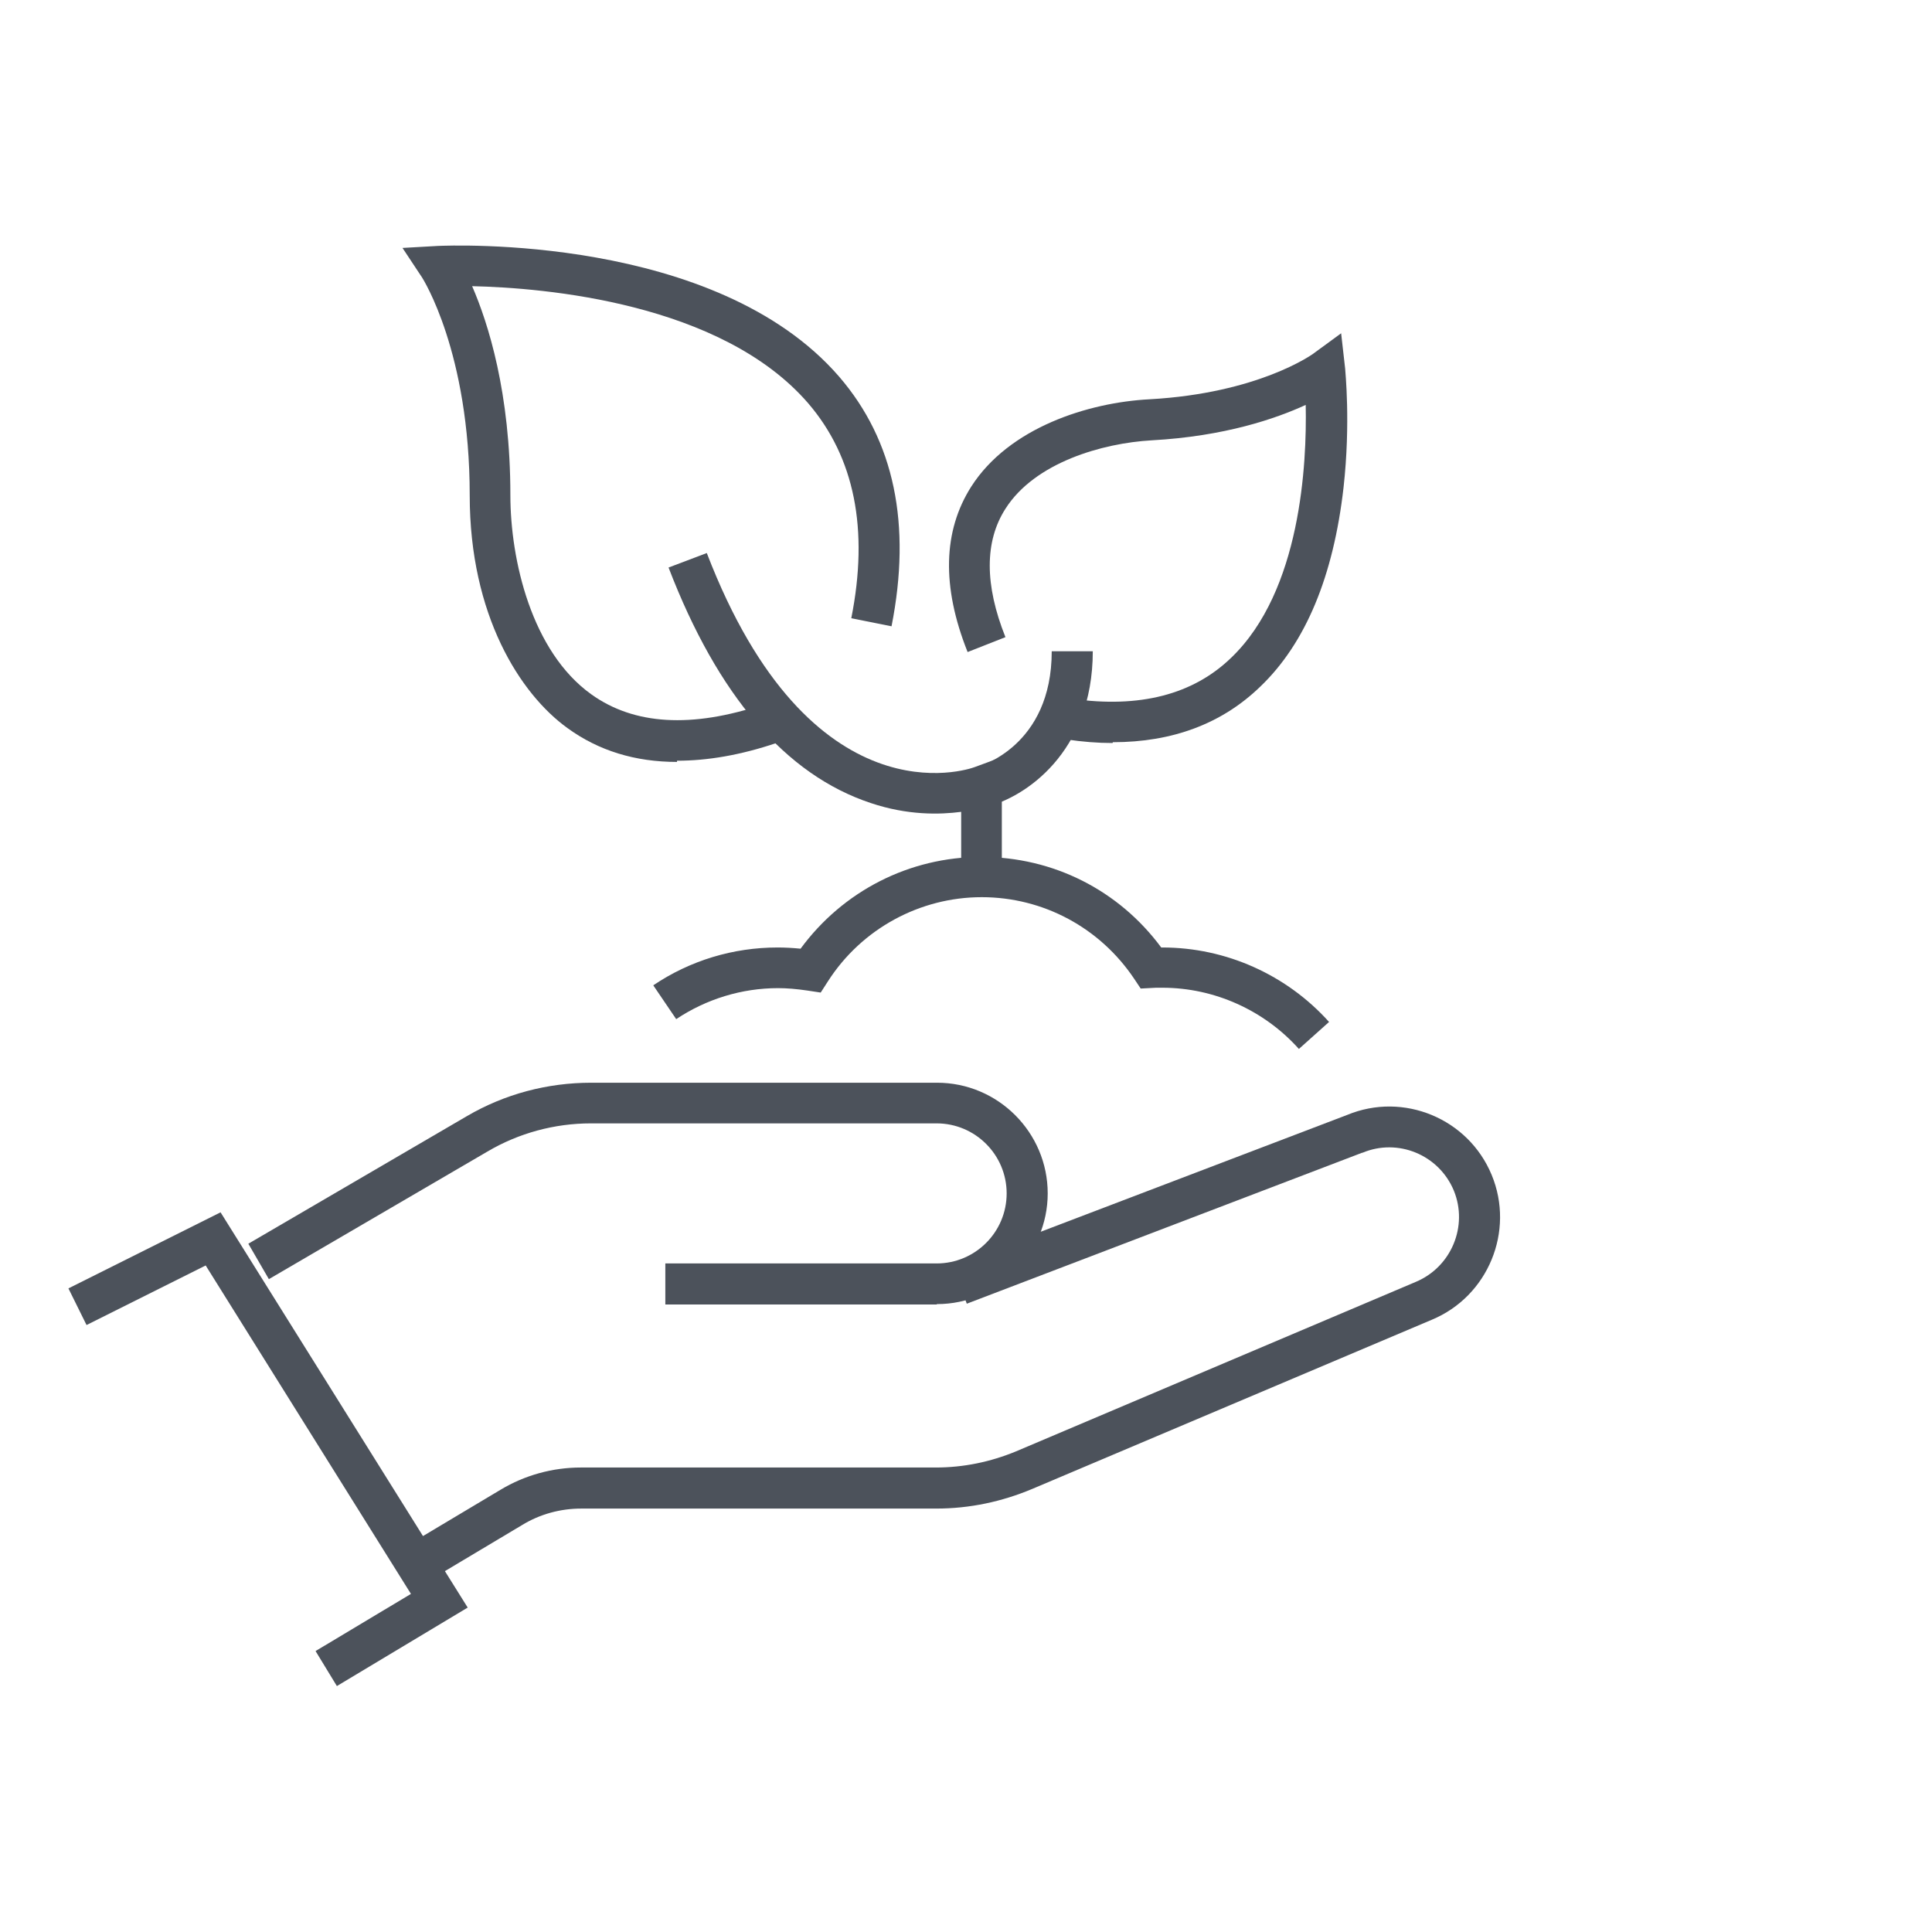
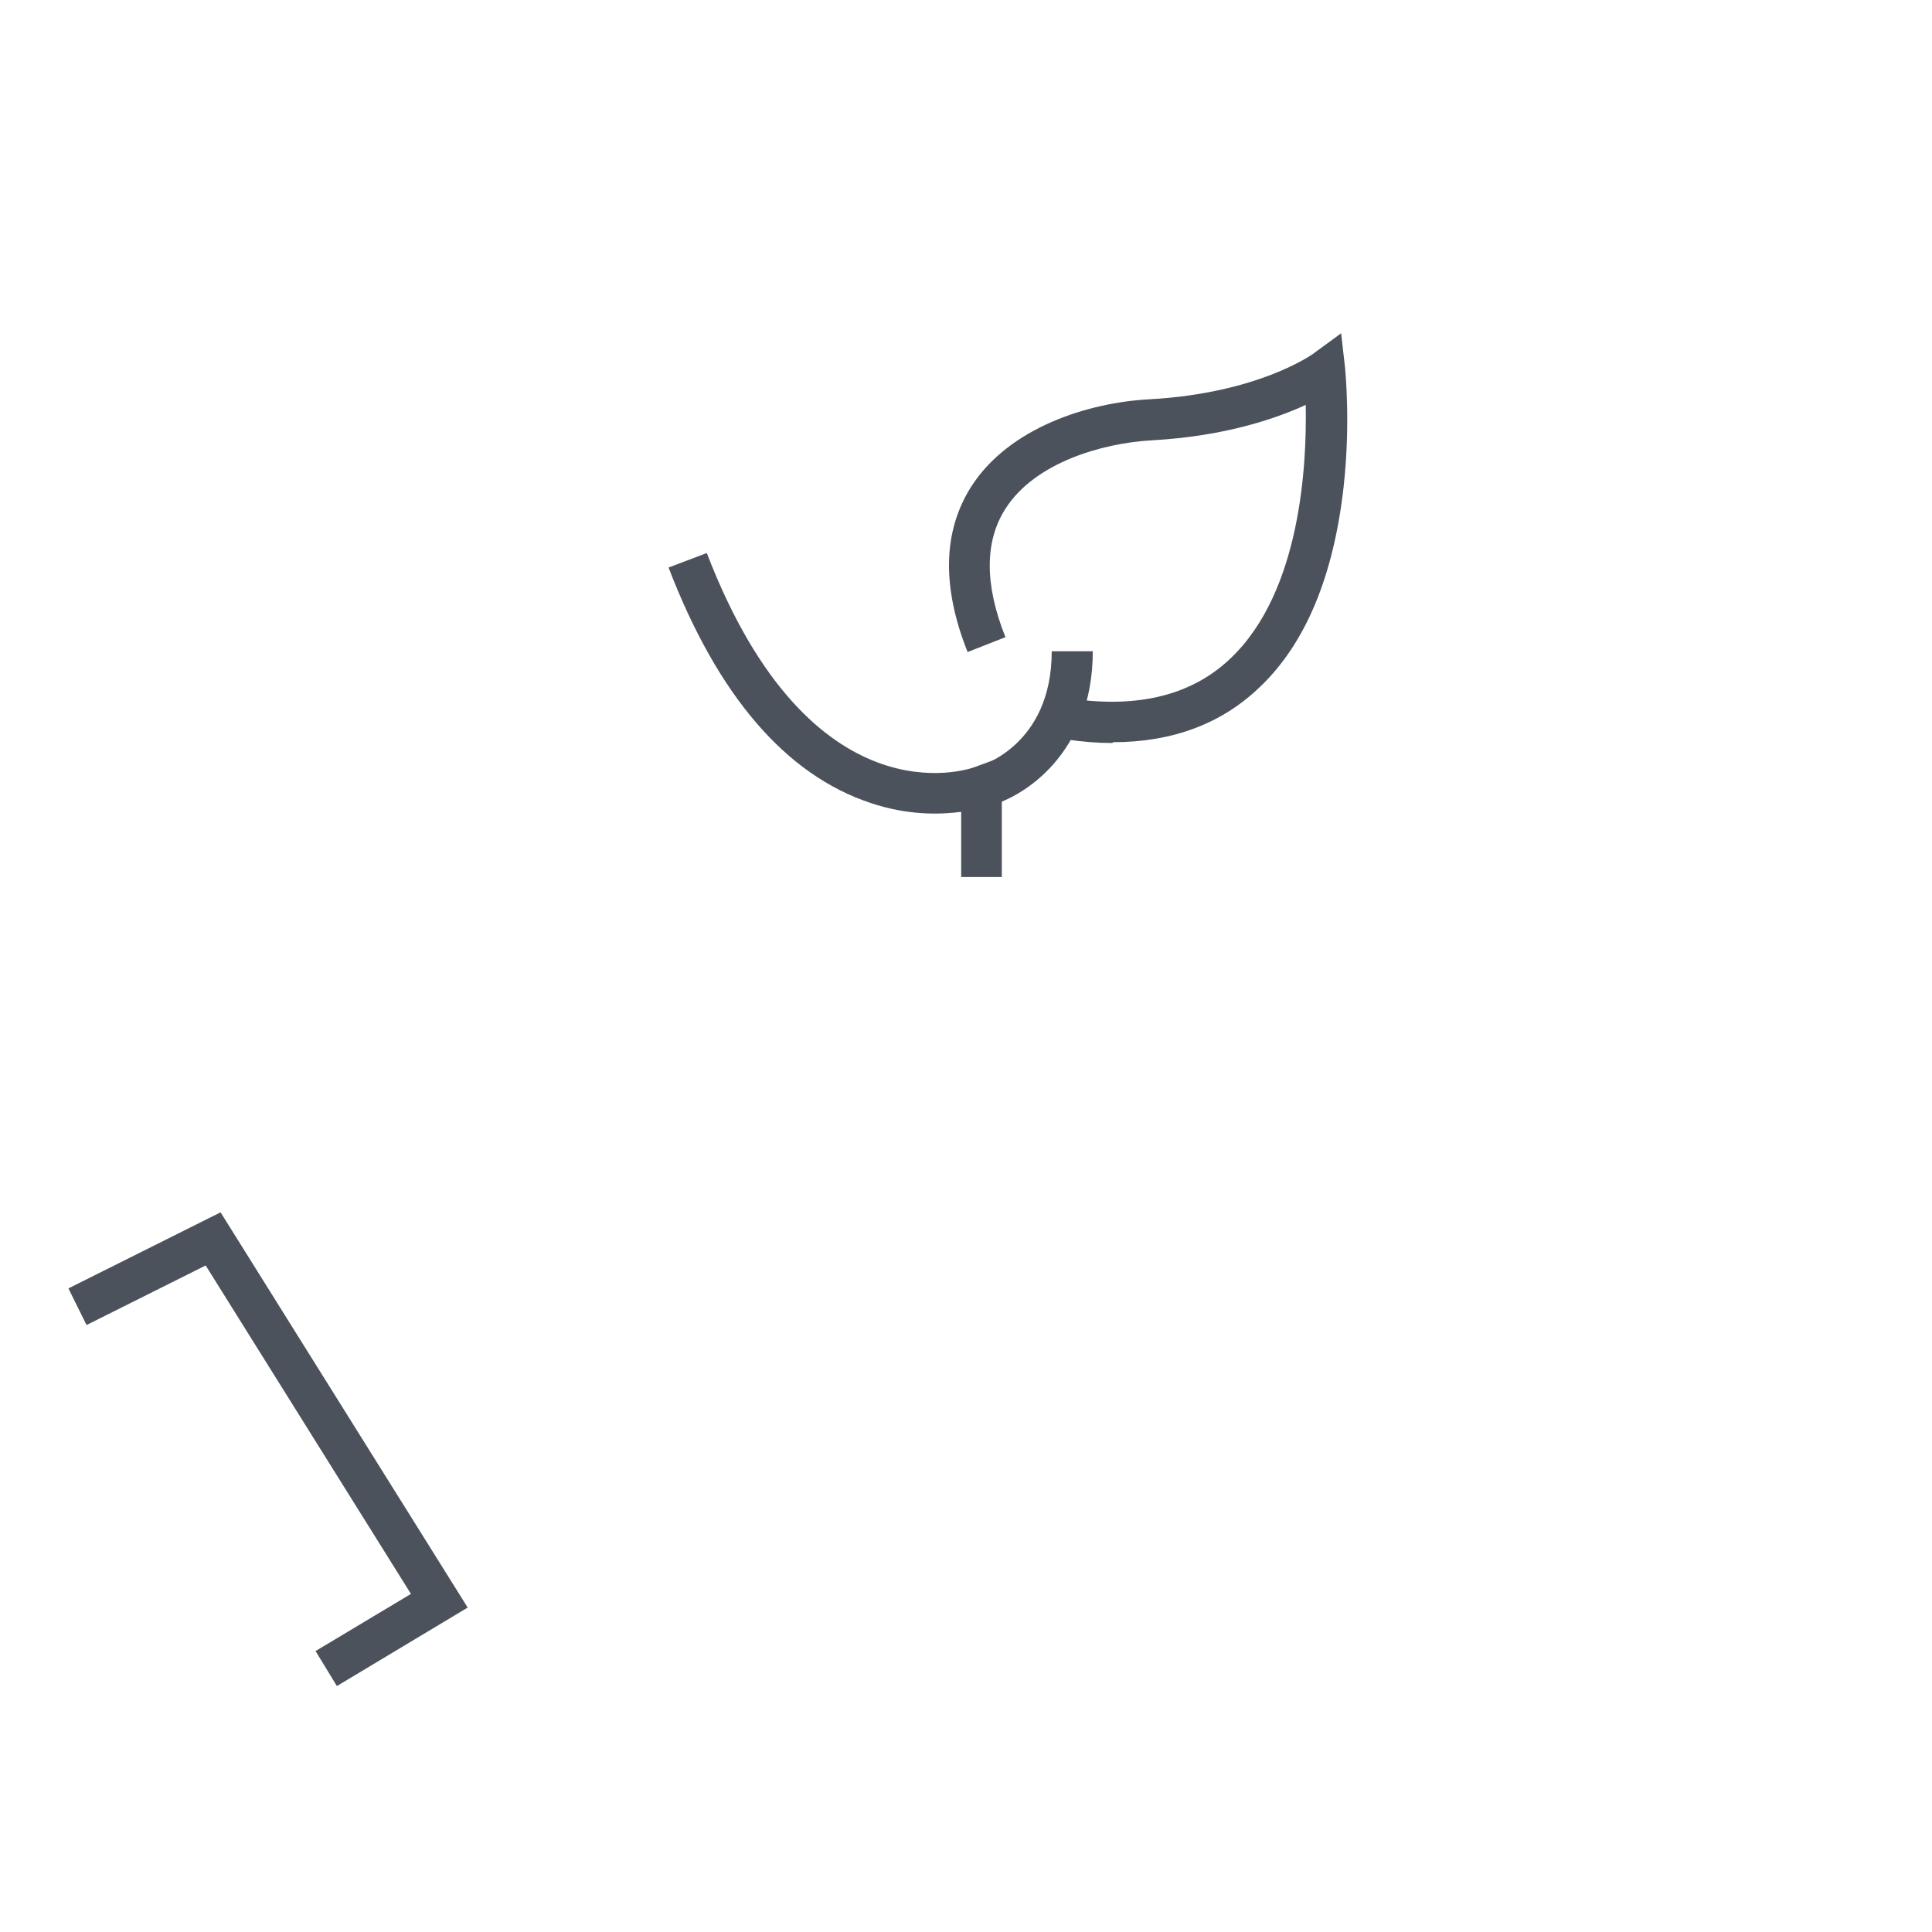
<svg xmlns="http://www.w3.org/2000/svg" id="Capa_2" data-name="Capa 2" viewBox="0 0 48 48">
  <defs>
    <style>      .cls-1 {        fill: #4c525b;      }    </style>
  </defs>
  <g id="care">
    <g>
      <polygon class="cls-1" points="8.37 41.89 7.84 41.02 10.21 39.6 5.11 31.44 2.15 32.92 1.7 32.01 5.48 30.12 11.62 39.94 8.37 41.89" />
-       <path class="cls-1" d="M23.27,32.41h-6.74v-1.02h6.74c.96,0,1.74-.78,1.74-1.74s-.78-1.74-1.74-1.74h-8.59c-.9,0-1.79.24-2.57.7l-5.43,3.17-.51-.88,5.43-3.17c.94-.55,2-.83,3.09-.83h8.59c1.52,0,2.75,1.24,2.75,2.75s-1.24,2.75-2.75,2.75Z" />
-       <path class="cls-1" d="M10.95,39.08l-.52-.87,2.01-1.2c.6-.36,1.29-.55,1.99-.55h8.82c.69,0,1.36-.14,1.99-.4l9.93-4.21c.89-.37,1.31-1.39.95-2.27-.37-.89-1.39-1.31-2.27-.94h-.01s-9.82,3.75-9.82,3.75l-.36-.95,9.81-3.74c1.4-.58,3.01.09,3.59,1.49.58,1.4-.09,3.02-1.49,3.6l-9.92,4.2c-.76.32-1.56.49-2.39.49h-8.82c-.52,0-1.03.14-1.47.41l-2.01,1.2Z" />
    </g>
    <g>
      <path class="cls-1" d="M24.9,21.79h-1.02v-1.62c-.53.07-1.33.09-2.25-.22-2.11-.7-3.8-2.67-5.02-5.85l.95-.36c2.58,6.71,6.49,5.38,6.65,5.32l.68-.25v.72s0,2.25,0,2.25Z" />
      <path class="cls-1" d="M24.52,20.04l-.25-.98.12.49-.13-.49c.08-.02,1.87-.52,1.87-2.88h1.02c0,2.54-1.72,3.64-2.63,3.86Z" />
-       <path class="cls-1" d="M16.82,18.93c-1.04,0-1.95-.28-2.72-.84-1.18-.85-2.43-2.81-2.43-5.78,0-3.57-1.17-5.39-1.18-5.41l-.49-.74.88-.05c.28-.01,6.9-.3,9.97,3.25,1.37,1.59,1.8,3.67,1.3,6.2l-1-.2c.44-2.21.08-4-1.07-5.34-2.16-2.5-6.55-2.87-8.35-2.91.4.92.95,2.65.95,5.19,0,1.62.53,3.89,2.01,4.95,1.06.76,2.49.85,4.28.25l.32.96c-.89.3-1.71.44-2.47.44Z" />
      <path class="cls-1" d="M27.64,18.46c-.37,0-.75-.03-1.15-.09l.14-1.01c1.68.24,3.01-.1,3.96-1.02,1.73-1.66,1.88-4.81,1.85-6.28-.74.34-2.01.78-3.83.88-1.22.07-2.9.55-3.63,1.7-.52.81-.52,1.89,0,3.19l-.94.37c-.65-1.63-.61-3.01.09-4.11.94-1.47,2.91-2.09,4.43-2.17,2.7-.15,4.03-1.11,4.05-1.12l.71-.52.1.88c0,.05.14,1.34-.04,2.95-.25,2.2-.94,3.87-2.07,4.95-.95.92-2.18,1.38-3.66,1.38Z" />
-       <path class="cls-1" d="M32.27,26.06c-.86-.96-2.1-1.52-3.39-1.52-.06,0-.11,0-.16,0l-.38.02-.16-.24c-.85-1.27-2.26-2.03-3.79-2.03s-2.98.78-3.82,2.09l-.18.28-.33-.05c-.27-.04-.51-.06-.73-.06-.9,0-1.78.27-2.53.77l-.57-.84c.92-.62,1.99-.94,3.09-.94.18,0,.37.01.57.03,1.05-1.43,2.7-2.28,4.49-2.28s3.42.83,4.47,2.25c0,0,.02,0,.03,0,1.58,0,3.09.68,4.14,1.85l-.76.68Z" />
    </g>
  </g>
</svg>